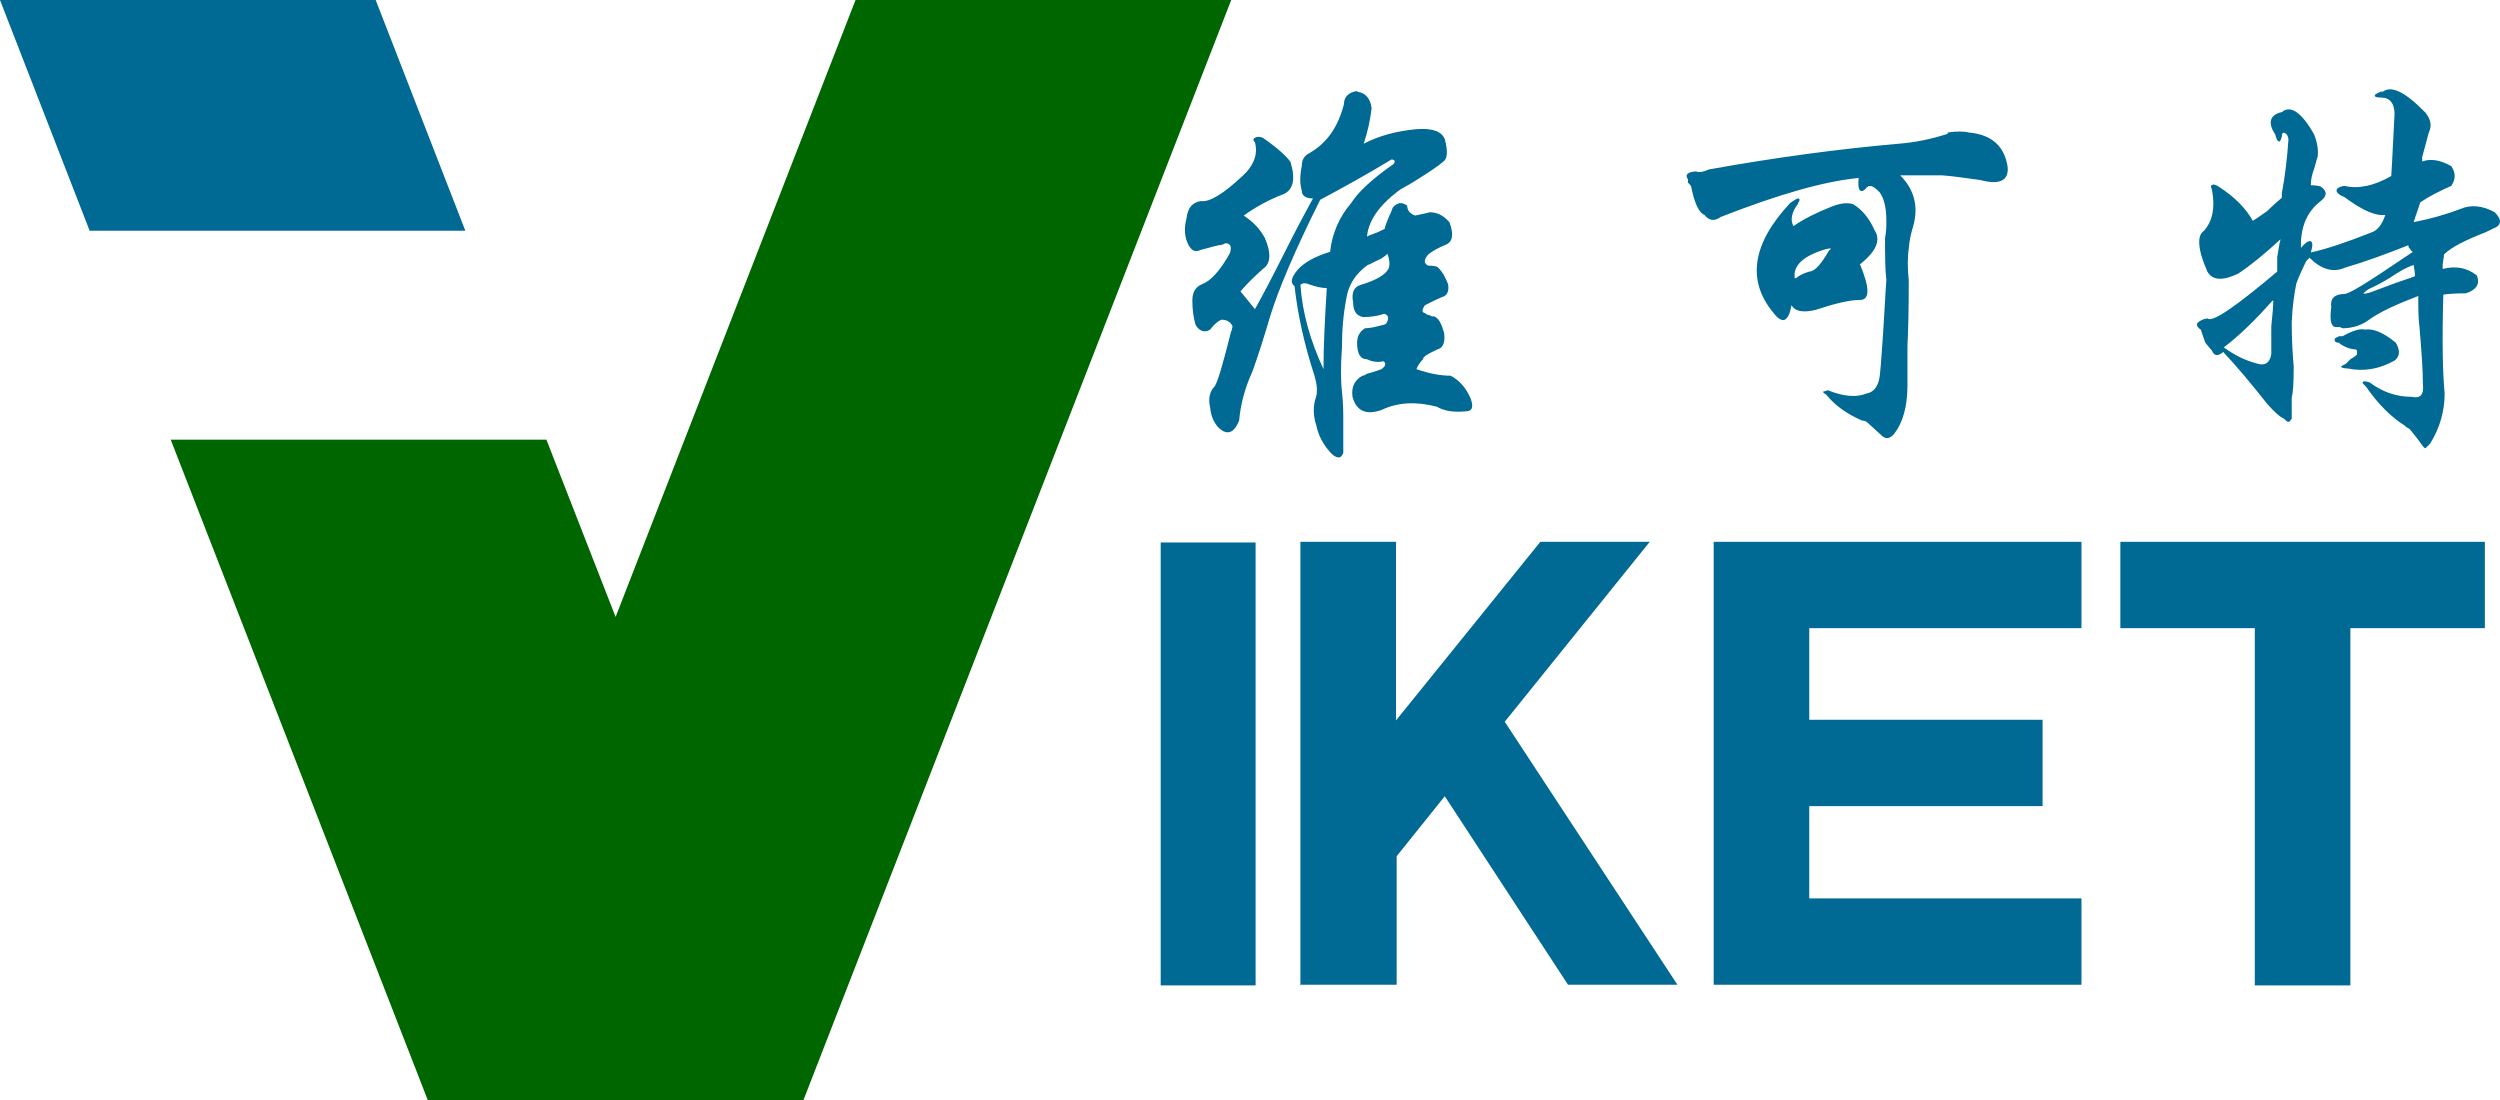
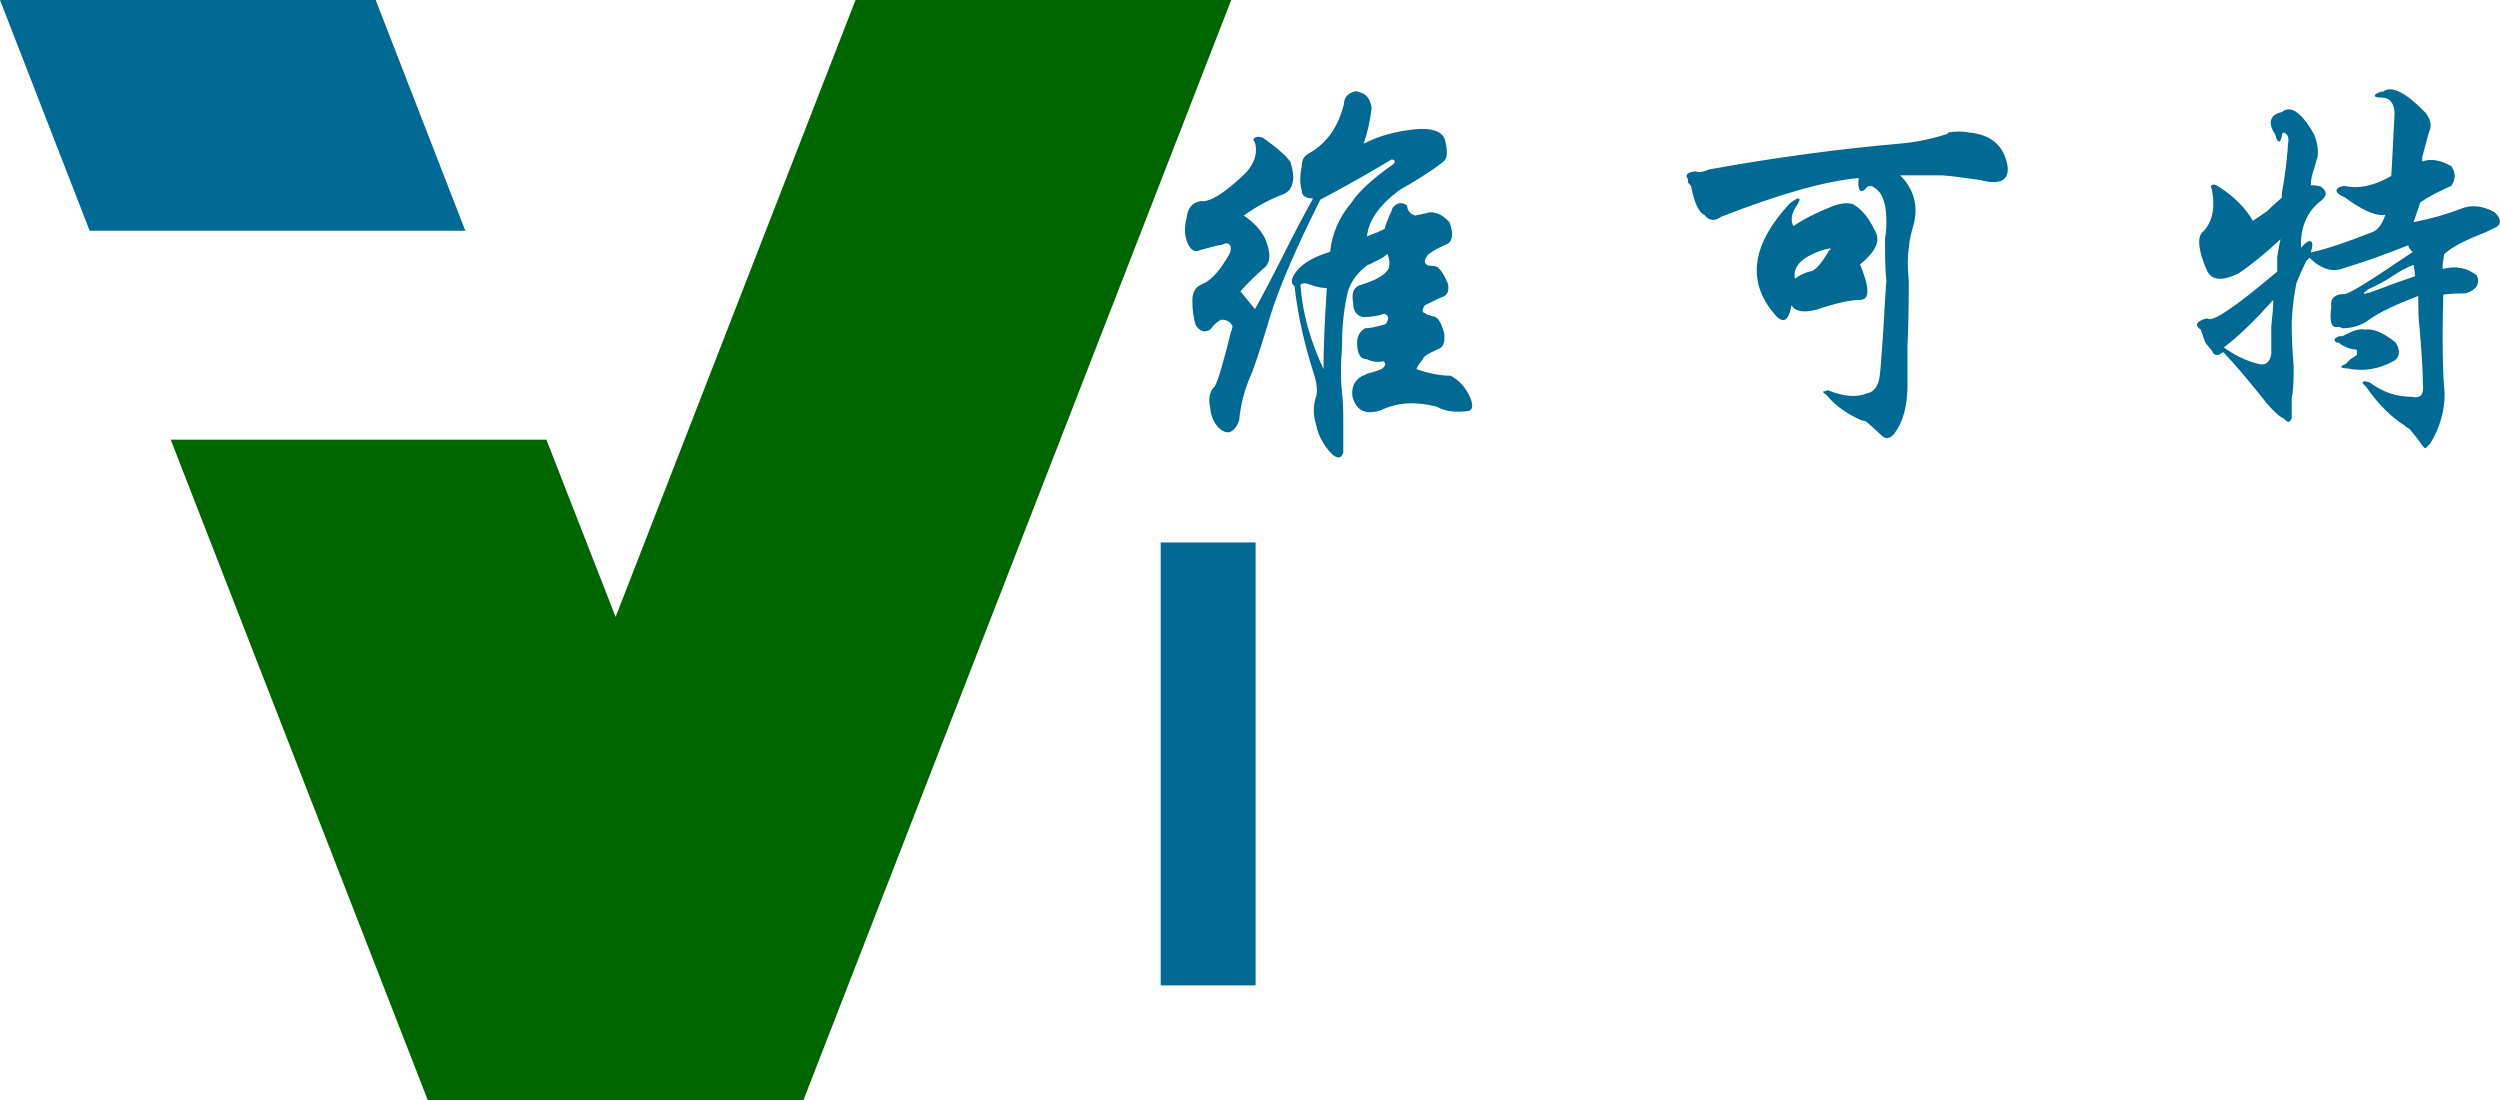
<svg xmlns="http://www.w3.org/2000/svg" xml:space="preserve" width="38.48mm" height="16.933mm" version="1.1" style="shape-rendering:geometricPrecision; text-rendering:geometricPrecision; image-rendering:optimizeQuality; fill-rule:evenodd; clip-rule:evenodd" viewBox="0 0 3793 1669">
  <defs>
    <style type="text/css">
   
    .fil0 {fill:#006600}
    .fil1 {fill:#006994}
    .fil2 {fill:#006994;fill-rule:nonzero}
   
  </style>
  </defs>
  <g id="图层_x0020_1">
    <g id="_1311813744">
      <polygon class="fil0" points="829,667 934,936 1298,0 1868,0 1219,1669 649,1669 259,667 " />
      <polygon class="fil1" points="0,0 570,0 706,350 136,350 " />
      <path class="fil2" d="M2059 139c13,2 20,10 22,25 -2,18 -6,36 -12,54 23,-12 49,-19 79,-22 25,-2 39,3 44,15 5,18 4,30 -2,34 -8,7 -23,17 -44,30 -11,7 -20,11 -25,15 -30,23 -45,46 -47,69 3,-2 9,-4 17,-7 3,-2 7,-3 10,-5 0,-3 3,-10 7,-20 2,-3 3,-7 5,-12 7,-8 14,-9 22,-3 0,7 4,12 12,15 8,-2 16,-3 22,-5 12,0 21,5 30,15 7,18 5,30 -5,34 -12,5 -21,10 -27,15 -7,8 -7,14 0,17 8,0 13,1 15,3 7,7 11,15 15,25 2,12 -2,18 -10,20 -5,2 -13,6 -25,12 -5,7 -5,11 0,12 2,2 4,3 7,3 2,2 4,2 7,2 7,3 11,11 15,25 2,15 -2,23 -10,25 -15,7 -22,11 -22,15 -5,5 -8,10 -10,15 20,7 37,10 52,10 13,7 23,18 30,34 5,13 3,20 -7,20 -20,2 -34,-1 -44,-7 -31,-8 -59,-7 -84,5 -23,8 -38,2 -44,-20 -2,-15 3,-25 15,-32 2,0 4,-1 7,-3 12,-3 19,-6 22,-7 7,-5 7,-9 3,-12 -8,2 -17,1 -25,-3 -10,0 -15,-8 -15,-25 0,-10 4,-17 12,-22 7,0 16,-2 27,-5 2,0 3,-1 5,-2 5,-8 4,-13 -3,-15 -8,3 -19,5 -32,5 -10,-2 -15,-9 -15,-22 -3,-15 1,-24 12,-27 23,-7 37,-15 42,-25 2,-7 1,-14 -2,-22 -3,3 -8,7 -15,10 -7,3 -11,6 -15,7 -18,13 -29,30 -32,49 -5,25 -7,50 -7,76 -2,28 -2,50 0,67 2,18 2,33 2,44 0,11 0,28 0,49 -2,5 -4,7 -7,7 -3,0 -7,-2 -10,-5 -2,-2 -2,-2 -2,-2 -12,-13 -19,-27 -22,-42 -5,-15 -5,-30 0,-44 2,-8 1,-19 -3,-32 -15,-46 -25,-91 -30,-135 -7,-5 -5,-13 5,-25 10,-11 26,-20 49,-27 3,-28 14,-53 32,-74 10,-16 31,-36 64,-59 2,-2 2,-3 2,-5 -2,-2 -3,-2 -5,-2 -38,23 -74,43 -108,61 -38,76 -63,135 -76,177 -10,34 -19,62 -27,84 -12,26 -18,51 -20,74 -8,20 -19,23 -32,10 -7,-8 -11,-18 -12,-30 -3,-13 -1,-24 7,-32 5,-8 13,-36 25,-84 0,2 1,-1 2,-7 -3,-7 -9,-10 -17,-10 -5,2 -11,7 -17,15 -8,5 -16,3 -22,-7 -3,-10 -5,-22 -5,-37 0,-13 5,-21 15,-25 13,-5 27,-20 42,-47 3,-10 1,-15 -7,-15 -3,2 -7,3 -10,3 -13,3 -22,6 -27,7 -10,5 -17,0 -22,-15 -3,-10 -3,-20 0,-32 2,-17 9,-25 22,-27 13,2 34,-11 62,-37 18,-16 25,-34 20,-52 -3,-3 -3,-6 0,-7 3,-2 7,-2 12,0 23,16 37,29 42,37 8,26 4,43 -12,49 -21,8 -41,19 -59,32 15,10 25,21 32,34 10,23 9,39 -3,47 -11,10 -23,21 -34,34 10,12 17,21 22,27 10,-18 25,-46 44,-84 18,-36 33,-64 44,-84 -11,0 -17,-4 -17,-12 -3,-10 -3,-22 0,-37 0,-10 4,-16 12,-20 26,-15 43,-39 52,-74 0,-11 7,-18 20,-20zm-71 293c-7,-3 -11,-3 -15,0 3,43 15,85 35,128 0,-34 2,-75 5,-123 -8,0 -16,-2 -25,-5zm967 -231c13,-2 24,-2 32,0 34,3 54,20 59,52 2,21 -12,28 -42,20 -23,-3 -42,-6 -57,-7 -17,0 -38,0 -64,0 21,21 28,47 20,76 -3,10 -6,21 -7,35 -2,13 -2,30 0,49 0,46 -1,79 -2,99 0,23 0,43 0,59 0,33 -7,57 -20,74 -7,8 -13,9 -20,2 -5,-5 -12,-11 -22,-20 -3,-2 -6,-2 -7,-2 -23,-10 -41,-23 -54,-39 -3,-2 -5,-3 -5,-5 2,0 4,-1 7,-2 25,10 44,11 59,5 11,-2 18,-11 20,-27 2,-17 3,-38 5,-64 2,-28 3,-55 5,-81 -2,-16 -2,-38 -2,-64 2,-10 2,-18 2,-25 0,-20 -3,-34 -10,-44 -10,-11 -17,-13 -22,-5 -8,7 -12,1 -10,-17 -53,5 -122,25 -209,59 -10,7 -18,6 -25,-3 -8,-3 -15,-17 -20,-42 0,-2 -2,-4 -5,-7 0,-2 0,-3 0,-5 -5,-7 -1,-11 12,-12 5,2 11,1 20,-3 100,-18 196,-31 288,-39 25,-2 49,-7 74,-15zm-227 108c-10,13 -12,25 -7,34 16,-11 36,-21 59,-30 13,-5 24,-6 32,-3 13,8 24,21 32,39 10,15 3,32 -22,52 15,36 15,54 0,54 -15,0 -37,5 -67,15 -20,5 -32,2 -37,-7 -2,12 -5,19 -10,22 -5,2 -11,-2 -17,-10 -41,-49 -33,-105 25,-167 7,-5 11,-7 12,-7 3,0 3,3 0,7zm17 103c8,0 18,-11 30,-32 5,-3 3,-4 -5,-2 -34,10 -50,25 -47,44 0,0 1,0 2,0 3,-3 10,-7 20,-10zm868 -271c13,-13 35,-3 67,30 8,10 10,20 5,30 -5,18 -8,30 -10,37 0,5 0,7 0,7 13,-5 28,-2 44,7 7,10 7,20 0,30 -18,8 -34,16 -47,25 -3,10 -7,20 -10,30 26,-5 50,-12 71,-20 16,-7 34,-5 52,5 11,11 11,20 -3,25 -3,2 -7,3 -10,5 -31,12 -53,23 -64,34 0,3 -1,8 -2,15 0,5 0,7 0,7 20,-5 37,-2 52,10 5,13 -1,22 -17,27 -16,0 -28,1 -34,2 -2,69 -1,119 2,150 0,26 -7,52 -22,76 -5,5 -7,7 -7,7 -2,0 -4,-3 -7,-7 -3,-5 -9,-12 -17,-22 -3,-2 -6,-3 -7,-5 -21,-13 -41,-33 -59,-59 -5,-5 -7,-7 -5,-7 0,-2 3,-2 10,0 20,15 41,22 64,22 13,3 19,-3 17,-20 0,-20 -2,-48 -5,-84 -2,-15 -2,-31 -2,-49 -34,13 -60,25 -76,37 -11,8 -25,12 -39,12 -3,-2 -6,-2 -7,-2 -10,2 -13,-8 -10,-30 -2,-13 5,-20 20,-20 7,0 36,-18 89,-54 5,-3 10,-7 15,-10 -2,0 -3,-2 -5,-5 -2,-2 -2,-3 -2,-5 -33,13 -65,25 -96,34 -18,8 -36,3 -54,-15 -2,2 -3,3 -5,5 -5,10 -10,21 -15,34 -3,15 -6,34 -7,59 0,23 1,45 3,67 0,25 -1,40 -3,47 0,7 0,17 0,32 -2,3 -3,5 -5,5 -2,0 -4,-2 -7,-5 -7,-3 -15,-11 -25,-22 -26,-33 -48,-59 -67,-79 -8,7 -14,6 -17,-2 -2,-2 -5,-6 -10,-12 -2,-5 -4,-11 -7,-20 -5,-3 -7,-7 -5,-10 3,-3 8,-6 15,-7 7,7 42,-17 106,-71 0,-5 0,-12 0,-22 2,-11 3,-20 5,-27 -25,23 -46,40 -64,52 -23,11 -39,11 -47,-3 -15,-34 -16,-55 -5,-62 13,-15 17,-35 12,-62 -2,-5 -2,-7 0,-7 2,-2 5,-1 10,2 25,16 42,34 52,52 3,-2 11,-7 22,-15 8,-8 16,-15 22,-20 0,-2 0,-4 0,-7 5,-26 8,-53 10,-81 0,-5 -2,-8 -5,-10 -3,-2 -5,0 -5,5 -2,7 -3,9 -5,7 -2,0 -3,-3 -5,-10 -12,-18 -8,-30 10,-34 13,-11 30,0 49,34 5,13 7,25 5,35 -2,5 -3,11 -5,17 -3,8 -5,16 -5,25 7,0 12,1 15,2 10,7 10,14 0,22 -21,16 -31,40 -30,71 7,-8 11,-11 15,-10 3,2 3,7 0,17 23,-5 53,-15 91,-30 10,-3 17,-12 22,-27 -15,2 -35,-7 -62,-27 -8,-3 -12,-7 -12,-10 0,-3 4,-6 12,-7 21,5 45,0 71,-15 2,-30 3,-61 5,-94 0,-16 -7,-25 -20,-25 -7,0 -10,-1 -10,-3 0,-2 4,-4 12,-7zm49 261c-10,3 -22,10 -37,20 -8,5 -19,11 -32,17 -10,7 -9,8 2,5 5,-2 14,-5 27,-10 18,-7 32,-11 42,-15 0,-5 -1,-11 -2,-17zm-214 54c-25,28 -49,52 -74,71 15,11 32,20 52,25 11,3 18,-2 20,-15 0,-8 0,-22 0,-42 2,-18 3,-31 3,-39zm101 54c2,0 3,0 5,0 15,-8 26,-12 34,-10 13,-2 29,5 47,20 7,12 6,21 -2,27 -23,13 -47,17 -71,12 -5,0 -8,-1 -10,-2 0,-2 3,-3 7,-5 2,-2 4,-4 7,-7 3,-2 7,-4 10,-7 0,-2 0,-3 0,-5 0,-2 -1,-3 -3,-3 -5,0 -11,-2 -17,-5 -3,-2 -6,-3 -7,-5 -5,0 -7,-2 -7,-5 0,-2 3,-3 7,-5z" />
      <polygon class="fil2" points="1761,1495 1761,823 1905,823 1905,1495 " />
-       <path class="fil2" d="M1973 1495c0,-221 0,-417 0,-673l145 0 0 271 219 -271 166 0 -220 273 262 399 -166 0 -187 -286 -73 91 0 195 -145 0z" />
-       <path class="fil2" d="M2600 1495l0 -673 18 0 127 0 413 0 0 131 -413 0 0 139 354 0 0 131 -354 0 0 140 413 0 0 131 -413 0 -127 0 -18 0zm617 -673l204 0 145 0 204 0 0 131 -204 0 0 542 -145 0 0 -542 -204 0 0 -131z" />
    </g>
  </g>
</svg>